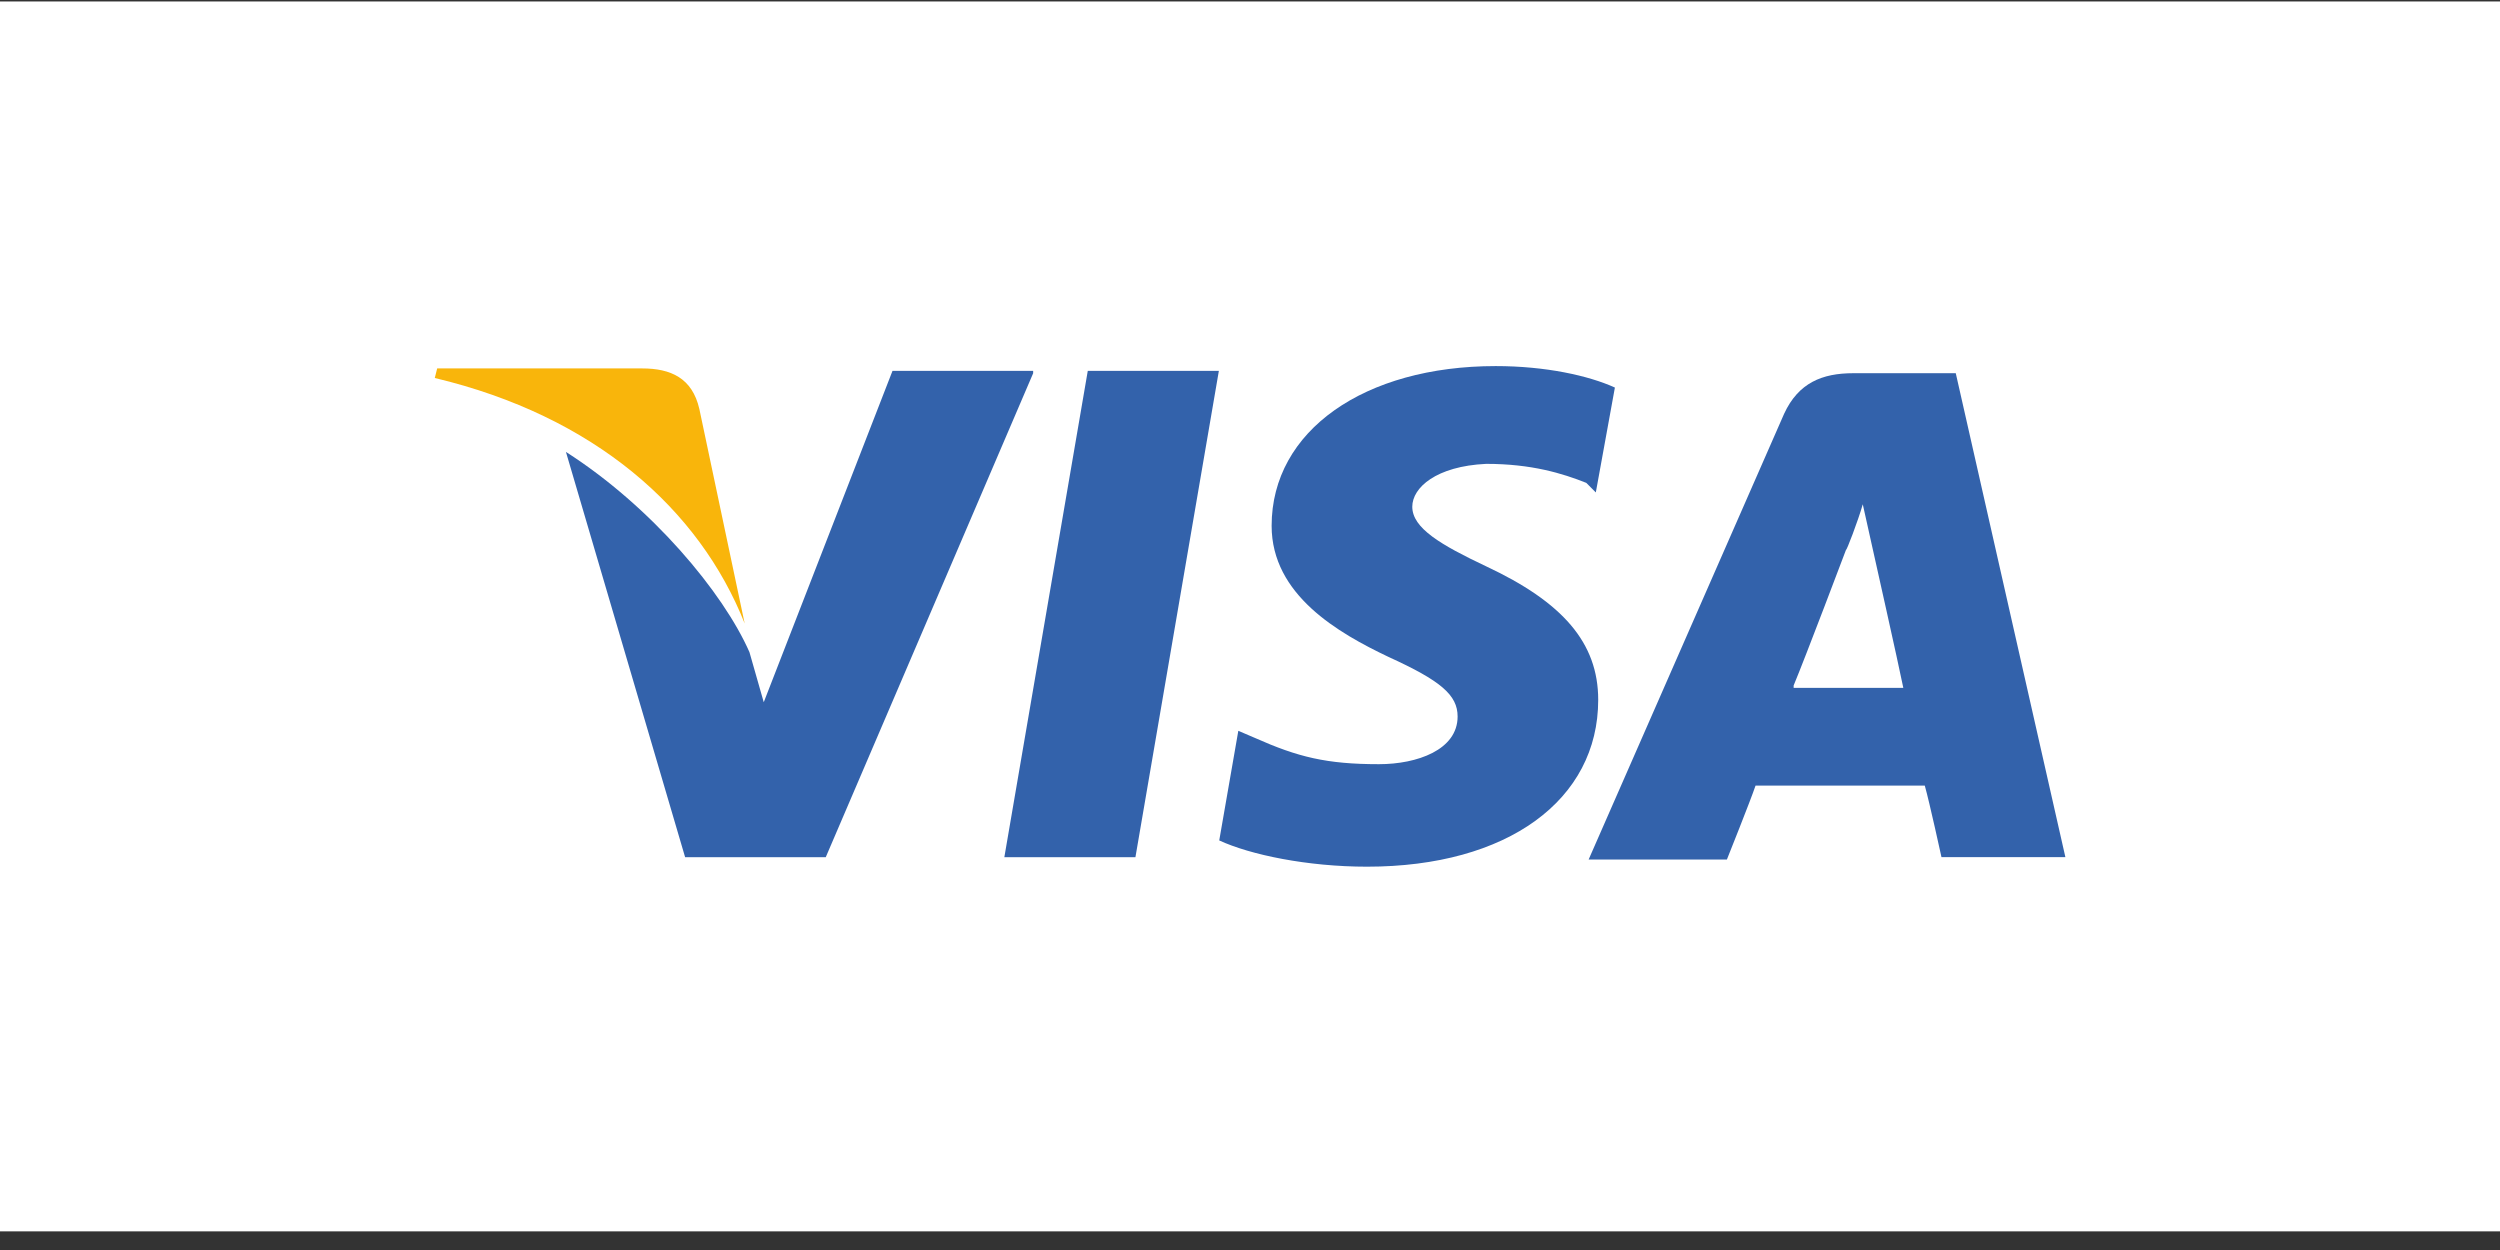
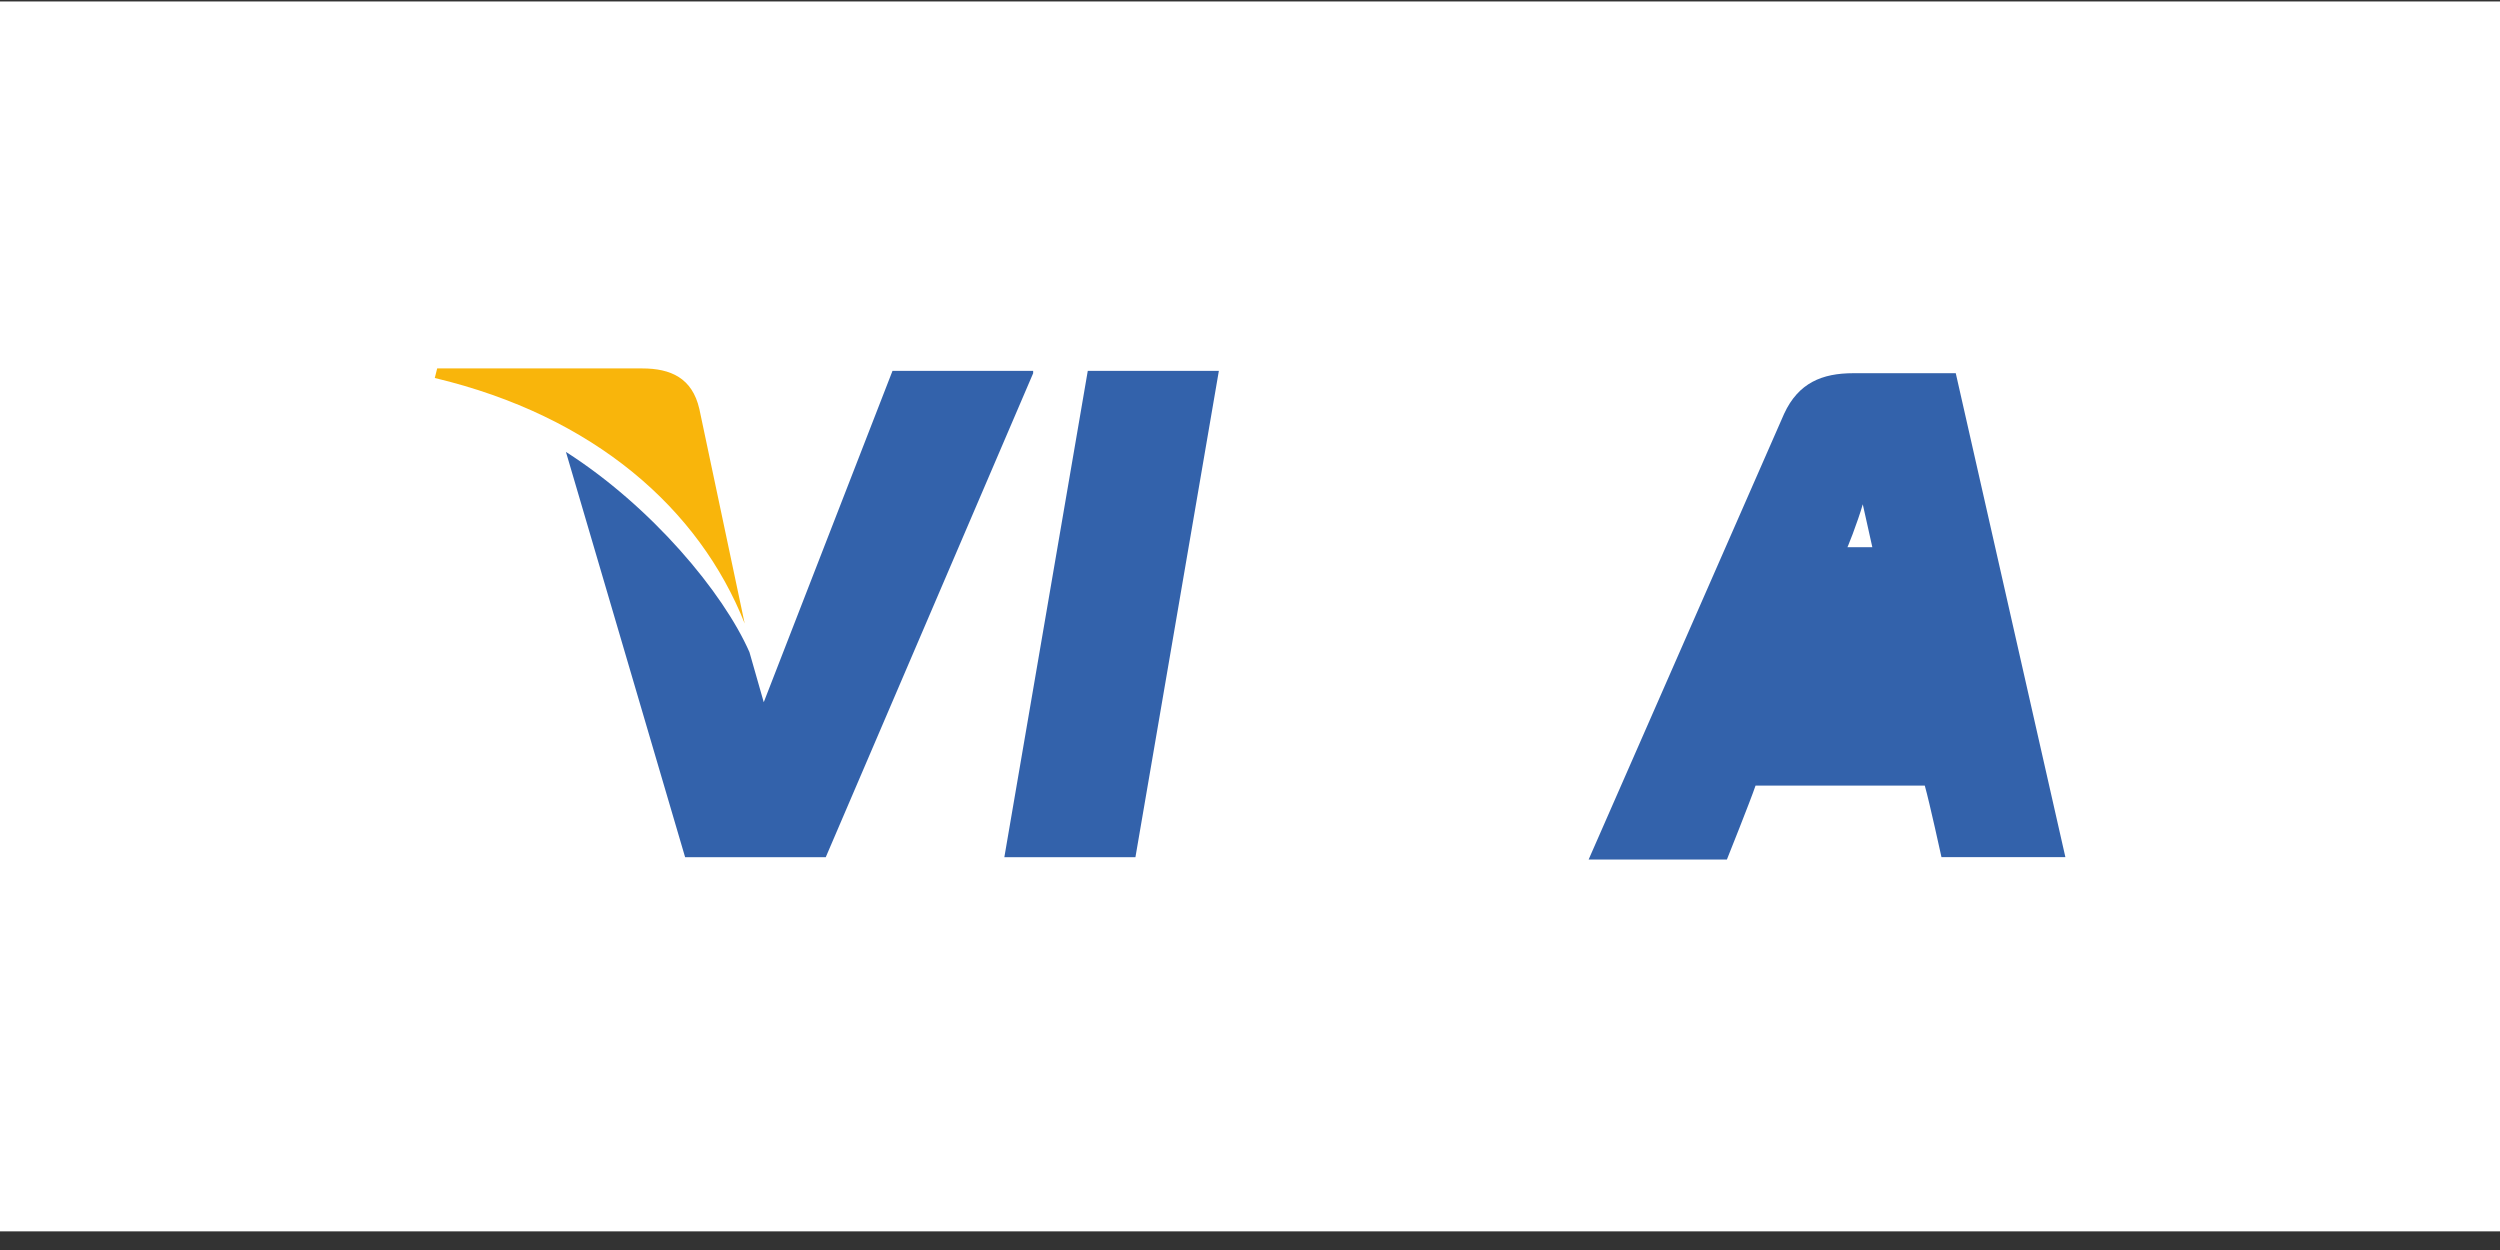
<svg xmlns="http://www.w3.org/2000/svg" width="46" height="23" viewBox="0 0 46 23" fill="none">
  <rect x="0" y="0" width="46" height="23" fill="#333333" stroke="none" />
  <rect width="46.003" height="22.63" transform="translate(0 0.027)" fill="white" />
-   <path d="M35.986 6.867H34.1C33.53 6.867 33.091 7.043 32.828 7.613L29.231 15.815H31.775C31.775 15.815 32.214 14.718 32.302 14.455C32.565 14.455 35.065 14.455 35.416 14.455C35.503 14.762 35.723 15.771 35.723 15.771H38.003L35.986 6.867ZM33.003 12.613C33.223 12.086 33.968 10.113 33.968 10.113C33.968 10.157 34.188 9.586 34.275 9.279L34.451 10.069C34.451 10.069 34.933 12.218 35.021 12.657H33.003V12.613Z" fill="#3362AB" />
-   <path d="M29.407 12.877C29.407 14.719 27.741 15.947 25.153 15.947C24.056 15.947 23.004 15.728 22.434 15.464L22.785 13.447L23.091 13.578C23.881 13.929 24.407 14.061 25.372 14.061C26.074 14.061 26.82 13.798 26.82 13.184C26.82 12.789 26.512 12.526 25.548 12.087C24.627 11.649 23.398 10.947 23.398 9.675C23.398 7.921 25.109 6.736 27.521 6.736C28.442 6.736 29.232 6.912 29.714 7.131L29.363 9.061L29.188 8.885C28.749 8.71 28.179 8.535 27.346 8.535C26.425 8.578 25.986 8.973 25.986 9.324C25.986 9.719 26.512 10.026 27.346 10.421C28.749 11.078 29.407 11.824 29.407 12.877Z" fill="#3362AB" />
+   <path d="M35.986 6.867H34.1C33.53 6.867 33.091 7.043 32.828 7.613L29.231 15.815H31.775C31.775 15.815 32.214 14.718 32.302 14.455C32.565 14.455 35.065 14.455 35.416 14.455C35.503 14.762 35.723 15.771 35.723 15.771H38.003L35.986 6.867ZM33.003 12.613C33.223 12.086 33.968 10.113 33.968 10.113C33.968 10.157 34.188 9.586 34.275 9.279L34.451 10.069H33.003V12.613Z" fill="#3362AB" />
  <path d="M8 6.955L8.044 6.779H11.816C12.342 6.779 12.737 6.955 12.868 7.525L13.702 11.472C12.868 9.367 10.939 7.656 8 6.955Z" fill="#F9B50B" />
  <path d="M19.01 6.868L15.194 15.772H12.606L10.413 8.315C11.992 9.324 13.308 10.903 13.79 12L14.053 12.921L16.422 6.824H19.01V6.868Z" fill="#3362AB" />
  <path d="M20.015 6.824H22.427L20.892 15.772H18.48L20.015 6.824Z" fill="#3362AB" />
</svg>